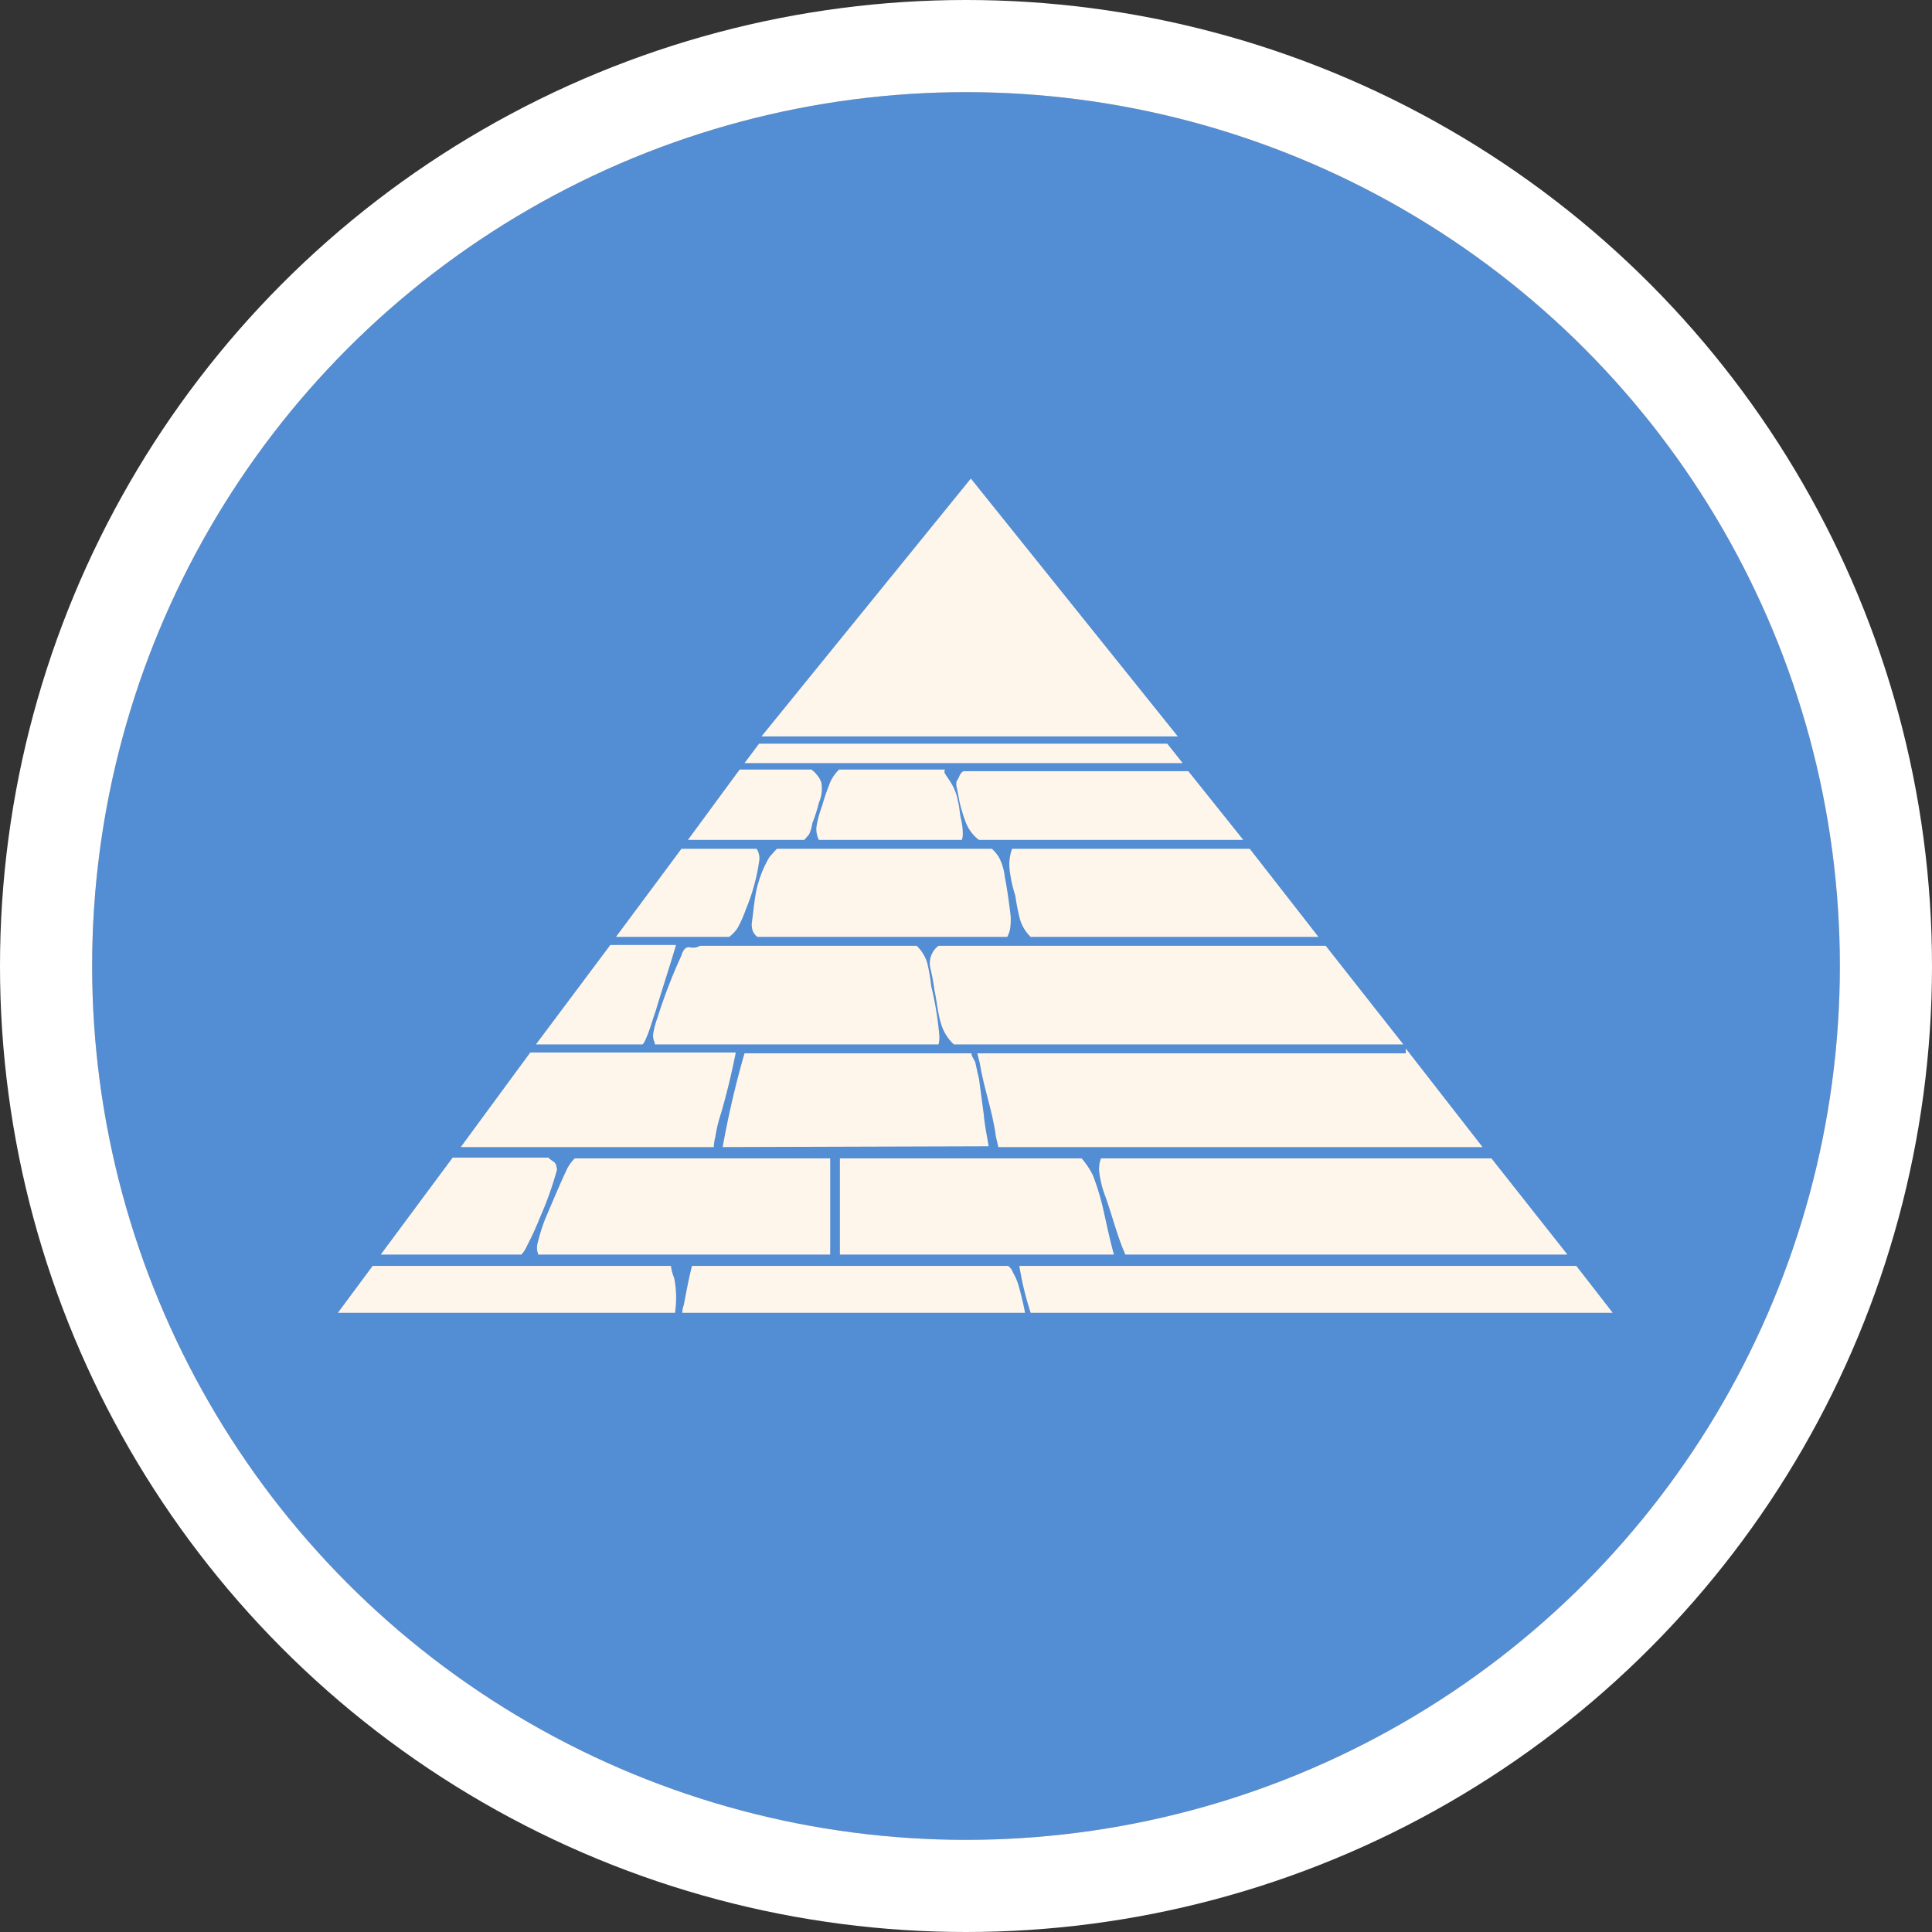
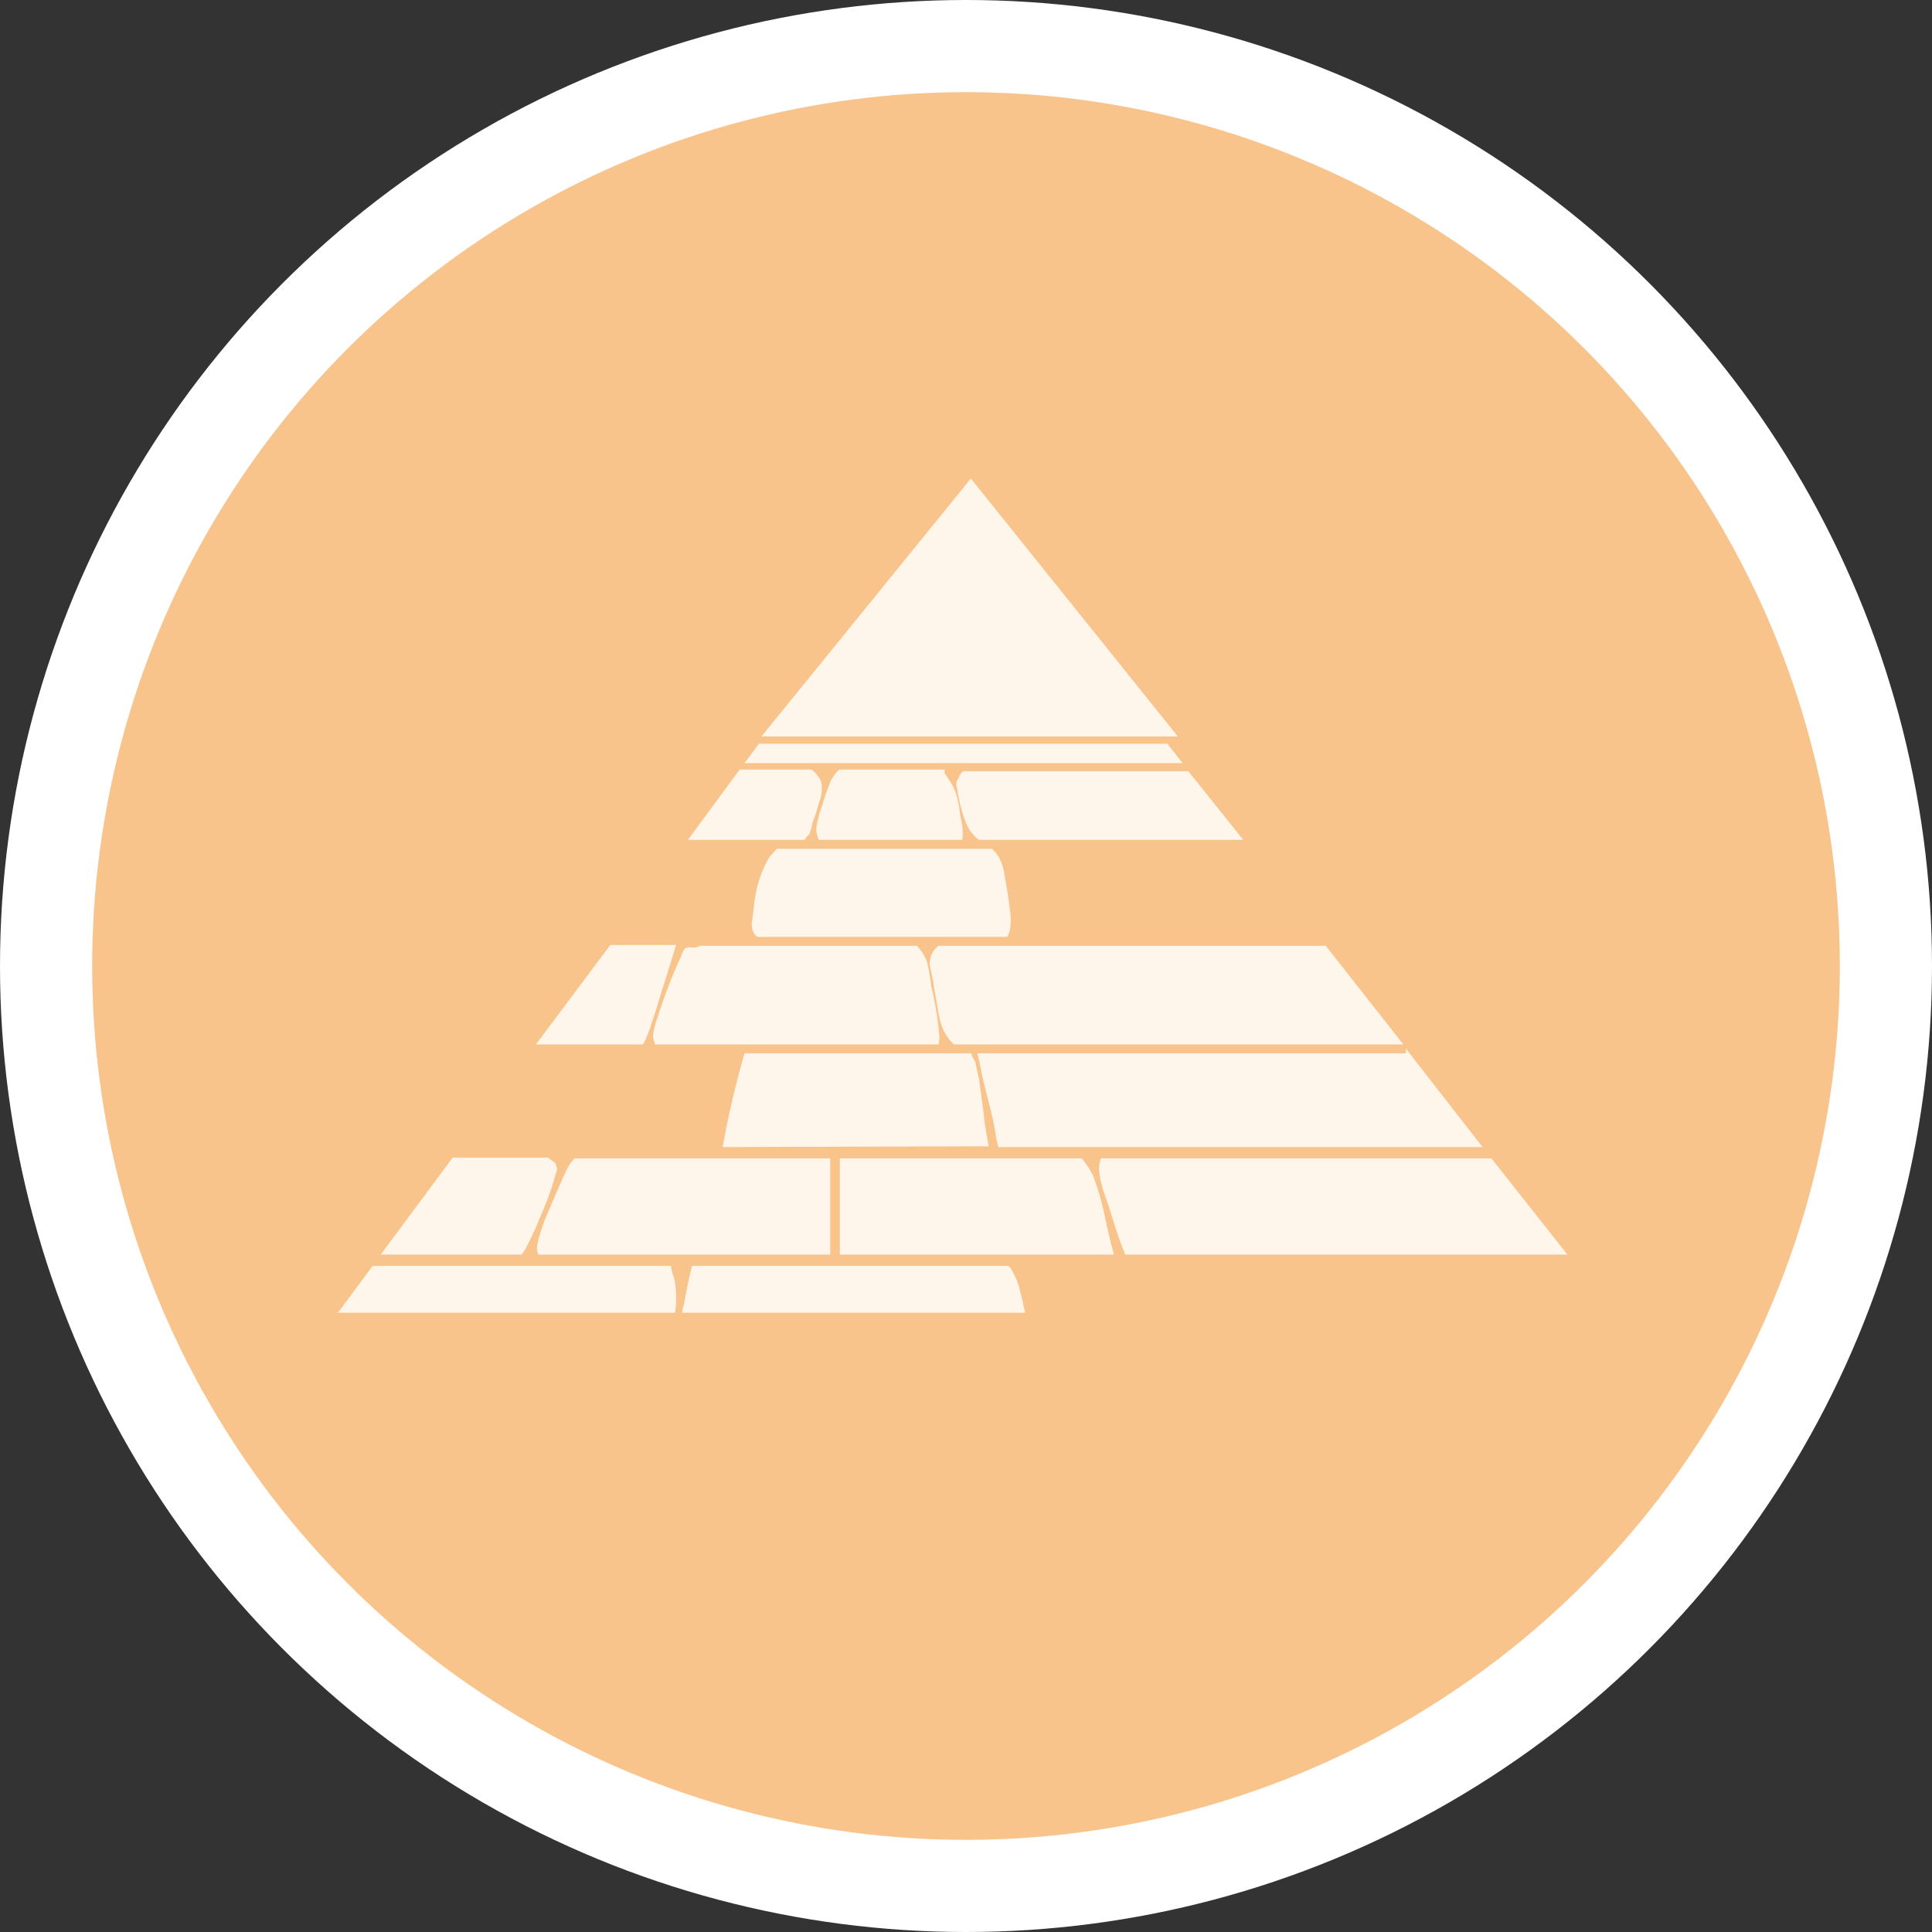
<svg xmlns="http://www.w3.org/2000/svg" viewBox="0 0 239 239">
  <rect x="0" y="0" width="239" height="239" fill="#333333" stroke="none" />
  <defs>
    <style>.a{fill:#f9c48c;}.b{fill:#fff;}.c{clip-path:url(#a);}.d{fill:#538dd3;}.e{fill:#fff6eb;}</style>
    <clipPath id="a">
      <circle class="a" cx="119.5" cy="119.5" r="108.1" />
    </clipPath>
  </defs>
  <title>Монтажная область 4323</title>
  <circle class="b" cx="119.5" cy="119.5" r="119.5" />
  <circle class="a" cx="119.5" cy="119.5" r="108.1" />
  <g class="c">
-     <circle class="d" cx="119.5" cy="119.5" r="108.1" />
-   </g>
+     </g>
  <path class="e" d="M66.6,155.2a2.2,2.2,0,0,1-.1-1.4,24.6,24.6,0,0,1,.9-2.9c.9-2.1,1.8-4.3,2.8-6.4a5.4,5.4,0,0,1,.9-1.2h31.6v11.9Z" />
  <path class="e" d="M116.9,95.7c.3.5.7,1,1,1.6a6.4,6.4,0,0,1,.6,1.8c.2.7.2,1.5.4,2.3a7.8,7.8,0,0,1,.2,1.6,2.8,2.8,0,0,1-.1.9H101.3a3,3,0,0,1-.3-1.6,12.5,12.5,0,0,1,.7-2.6,22.5,22.5,0,0,1,.8-2.4,5,5,0,0,1,1.3-2.1h13.1A.5.5,0,0,0,116.9,95.7Z" />
  <path class="e" d="M139.2,155.2c-.1-.2-.1-.4-.2-.5-.9-2.2-1.5-4.6-2.3-6.8a12.8,12.8,0,0,1-.7-2.8,3.6,3.6,0,0,1,.2-1.8h48.3l9.4,11.9Z" />
  <path class="e" d="M123.5,141.9l-.3-1.3c-.4-3.1-1.5-6-2-9.1l-.3-1.2h53v-.6l9.5,12.2Z" />
  <path class="e" d="M89.4,141.9a114.8,114.8,0,0,1,2.7-11.6h28.1c-.1.2.3.8.4,1s.3,1.4.5,2.1l.6,4.5c.1,1.3.4,2.6.6,3.9Z" />
  <path class="e" d="M81,129.2V129a2,2,0,0,1-.2-1.1,10.5,10.5,0,0,1,.5-1.9,66.2,66.2,0,0,1,3-7.8,2,2,0,0,1,.4-.8.7.7,0,0,1,.7-.2,1.7,1.7,0,0,0,1.2-.2h26.8a5,5,0,0,1,1.3,2.1,25,25,0,0,1,.5,2.9,40.9,40.9,0,0,1,1,6.1,3.7,3.7,0,0,1-.1,1.1Z" />
  <path class="e" d="M118,129.2a5.7,5.7,0,0,1-1.6-2.6c-.4-1.3-.5-2.7-.8-4.1a25.6,25.6,0,0,0-.5-2.7,2.7,2.7,0,0,1,1-2.8H164l9.6,12.2Z" />
-   <path class="e" d="M127.5,115.9a5,5,0,0,1-1.3-2.1,26.5,26.5,0,0,1-.6-3,16.5,16.5,0,0,1-.7-3.2,5.7,5.7,0,0,1,.3-2.6h29.4l8.5,10.9Z" />
  <path class="e" d="M122.7,105a4.8,4.8,0,0,1,.9,1.1,6.7,6.7,0,0,1,.7,2.4c.3,1.5.5,3,.7,4.6a6.5,6.5,0,0,1,0,1.4,3.3,3.3,0,0,1-.4,1.4H93.7a1.7,1.7,0,0,1-.6-.8,2.5,2.5,0,0,1-.1-.9c.2-1.4.3-2.8.6-4.2a14,14,0,0,1,1.6-4l.9-1Z" />
  <path class="e" d="M100.4,95.2c.2.2.5.4.6.6a2.7,2.7,0,0,1,.6,1,4.3,4.3,0,0,1-.3,2.5,18.3,18.3,0,0,1-.8,2.5,5.7,5.7,0,0,1-.4,1.4l-.6.7H85.1l6.4-8.7Z" />
-   <path class="e" d="M93.6,105a2.2,2.2,0,0,1,.3,1.6,23.8,23.8,0,0,1-1.6,5.8,16,16,0,0,1-1,2.3,4.3,4.3,0,0,1-1.1,1.2h-14L84.3,105Z" />
  <path class="e" d="M83.6,117c-.8,2.7-1.7,5.4-2.5,8.1-.4,1.1-.7,2.3-1.2,3.4a2.5,2.5,0,0,1-.4.7H66.3l9.2-12.3h8.1Z" />
-   <path class="e" d="M91,130.3c-.5,2.5-1.1,5-1.8,7.4a17.4,17.4,0,0,0-.7,2.9,5.9,5.9,0,0,0-.2,1.3H57l8.6-11.7H91Z" />
  <path class="e" d="M67.9,143.3l.7.5.2.3c0,.2.1.4.1.6a41.4,41.4,0,0,1-2.1,5.9,37.3,37.3,0,0,1-1.6,3.5,4.1,4.1,0,0,1-.7,1.1H47.1l8.9-12H67.9Z" />
  <path class="e" d="M103.9,143.3h29.9a9.6,9.6,0,0,1,1.4,2.1,30.6,30.6,0,0,1,1.3,4.3c.4,1.8.8,3.7,1.3,5.5H103.9Z" />
-   <path class="e" d="M195,156.6l4.5,5.8h-72a37.7,37.7,0,0,1-1.4-5.8Z" />
  <path class="e" d="M153.8,103.9H121.1a4.9,4.9,0,0,1-1.6-2.1,19.8,19.8,0,0,1-.8-2.6l-.3-1.6a2,2,0,0,1-.1-.7.8.8,0,0,1,.2-.5c.2-.4.3-.8.7-1H147Z" />
  <polygon class="e" points="120.1 59.2 145.7 91.1 94.2 91.1 120.1 59.2" />
  <polygon class="e" points="144.4 92 146.3 94.4 92.1 94.4 93.9 92 144.4 92" />
  <path class="e" d="M41.8,162.4l4.3-5.8H83a5.4,5.4,0,0,0,.4,1.5,12.5,12.5,0,0,1,.1,4.3Z" />
  <path class="e" d="M84.4,162.4a3.6,3.6,0,0,1,.2-1c.3-1.6.6-3.2,1-4.8h39.1a1.6,1.6,0,0,1,.6.8,7.7,7.7,0,0,1,.7,1.6c.3,1.1.6,2.3.8,3.4Z" />
</svg>